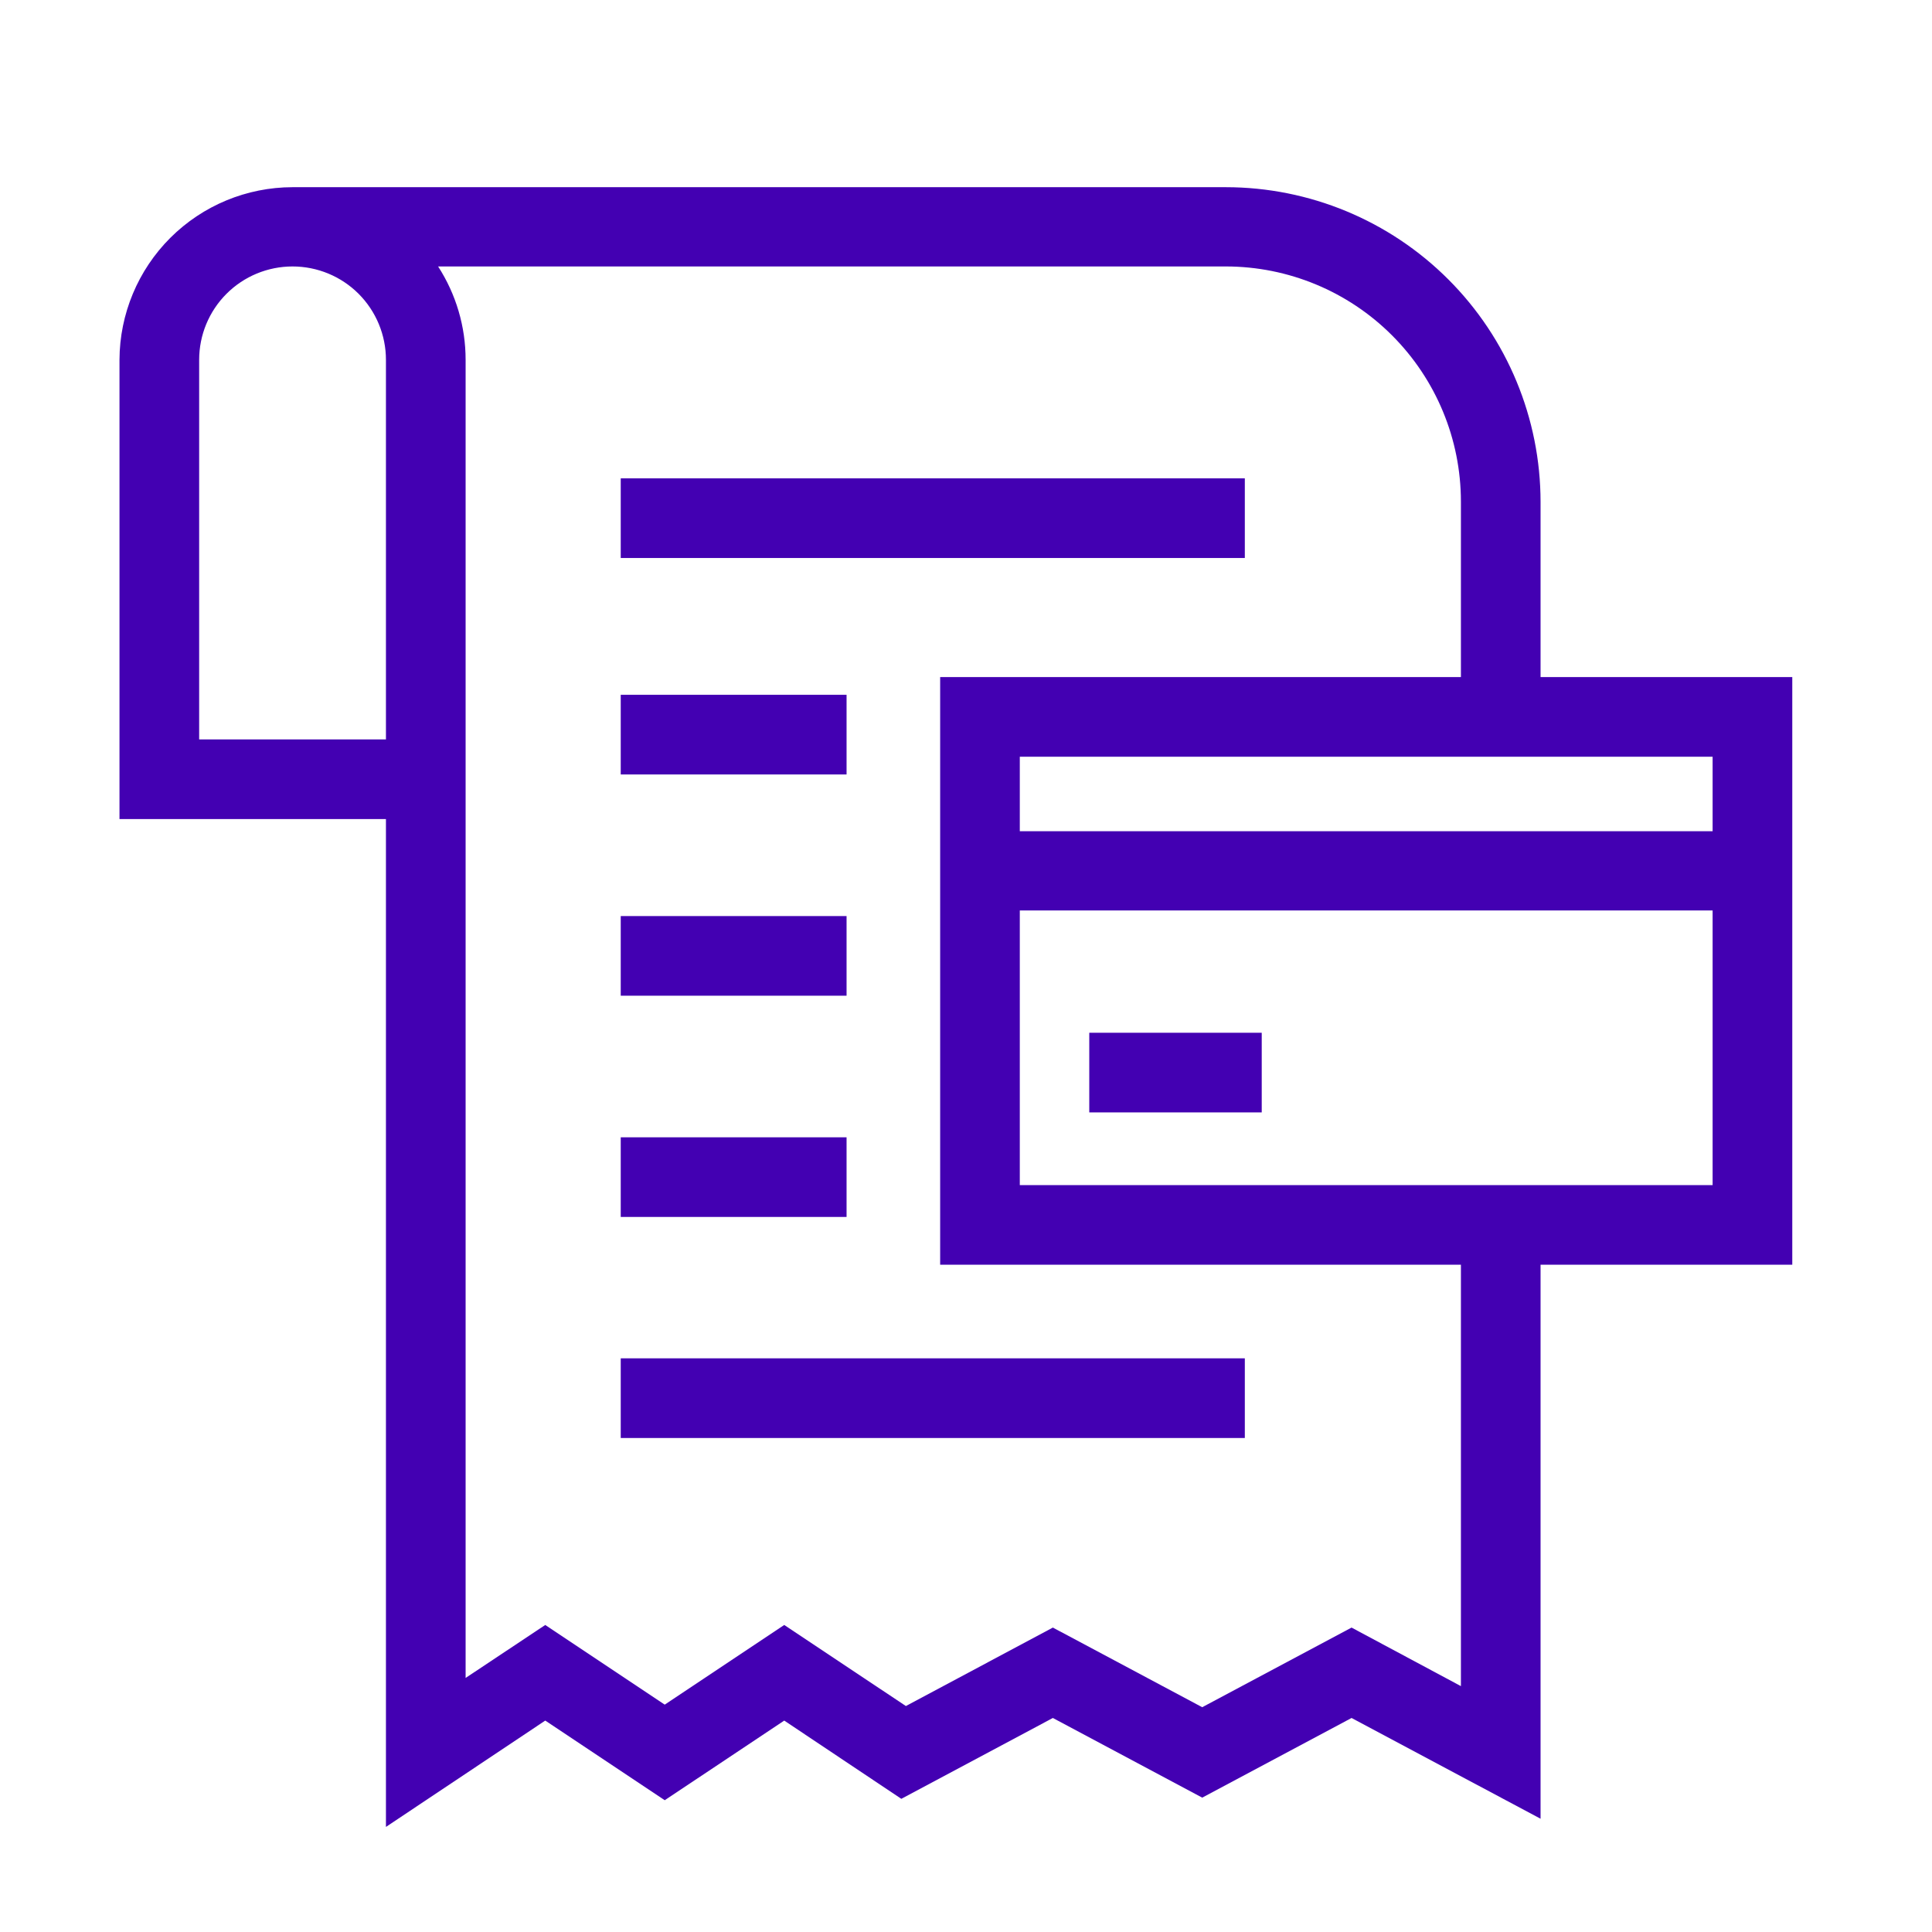
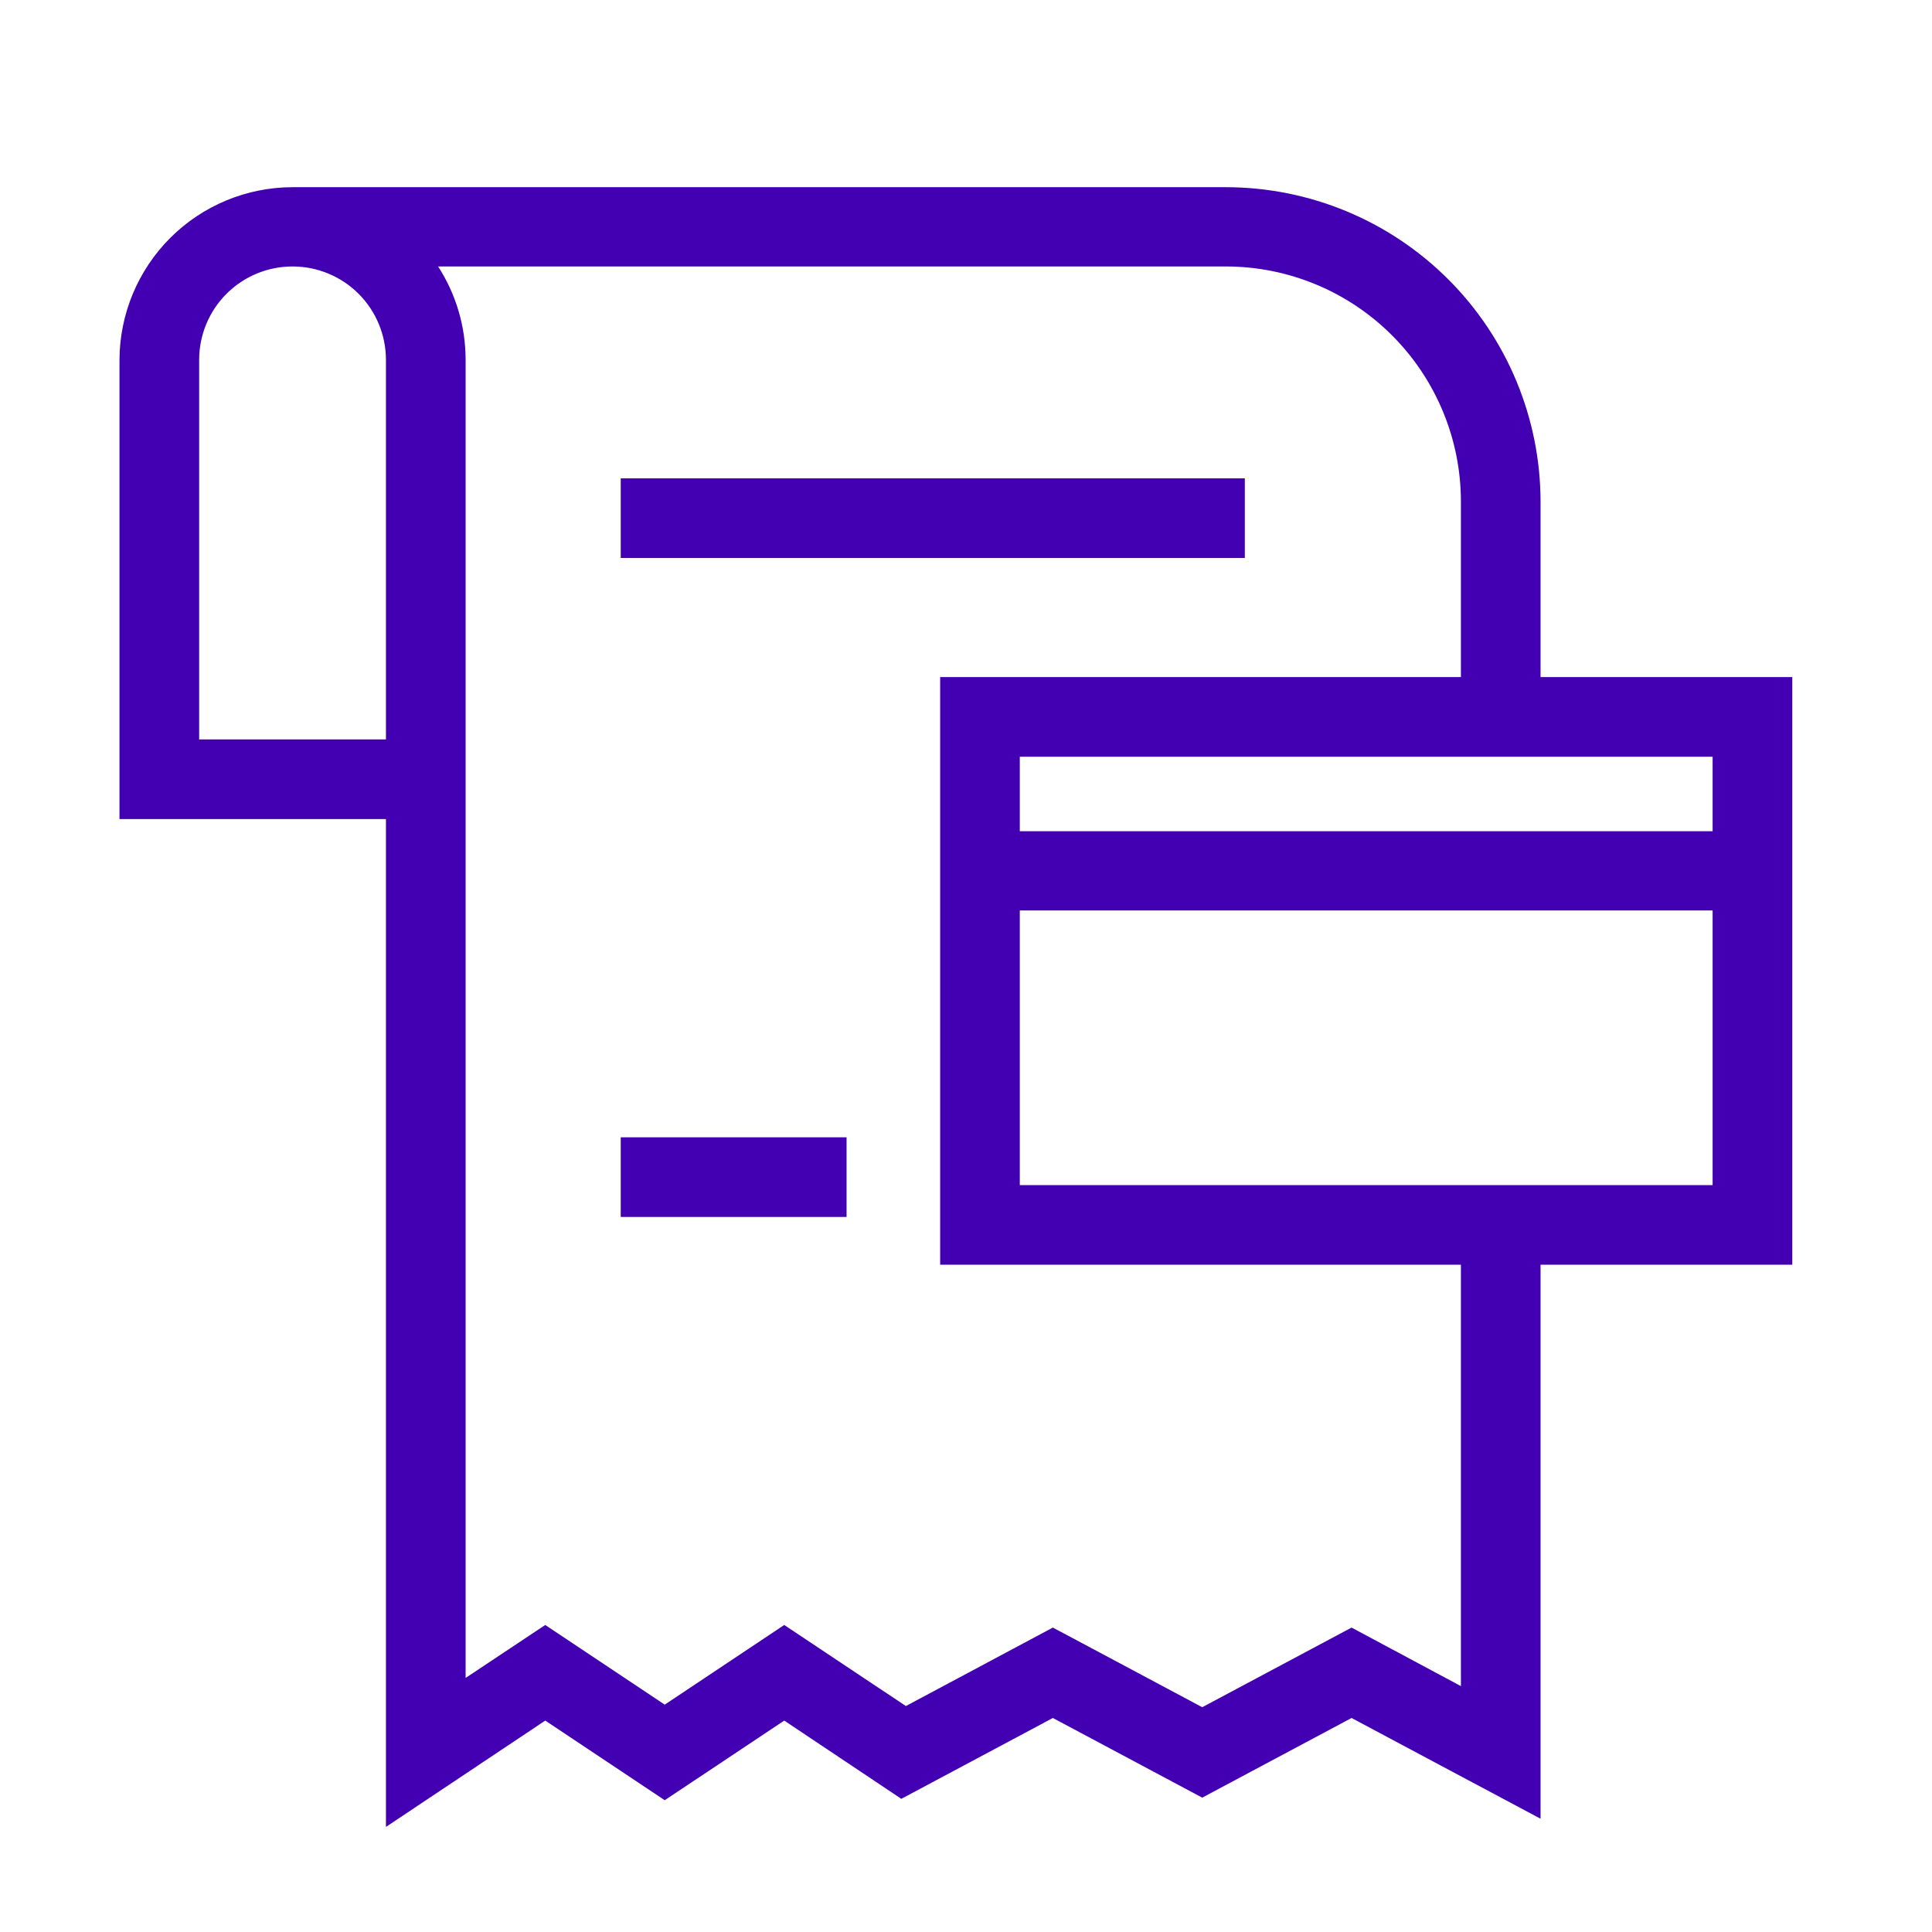
<svg xmlns="http://www.w3.org/2000/svg" width="72" height="72" viewBox="0 0 72 72" fill="none">
  <path d="M23.133 17.826H46.391V20.795H23.133V17.826Z" fill="#4300B2" />
-   <path d="M23.133 25.893H31.549V28.862H23.133V25.893Z" fill="#4300B2" />
-   <path d="M23.133 34.139H31.549V37.107H23.133V34.139Z" fill="#4300B2" />
+   <path d="M23.133 25.893V28.862H23.133V25.893Z" fill="#4300B2" />
  <path d="M23.133 42.384H31.549V45.352H23.133V42.384Z" fill="#4300B2" />
-   <path d="M23.133 50.621H46.391V53.59H23.133V50.621Z" fill="#4300B2" />
  <path d="M66.793 25.233H57.412V18.702C57.41 15.593 56.174 12.611 53.975 10.413C51.777 8.214 48.796 6.978 45.686 6.976H10.902C9.195 6.978 7.558 7.656 6.349 8.862C5.141 10.068 4.459 11.703 4.453 13.41V30.524H14.383V68.084L20.32 64.121L24.773 67.089L29.226 64.121L33.59 67.037L39.237 64.024L44.803 66.993L50.369 64.024L57.412 67.779V47.133H66.793V25.233ZM63.824 30.977H38.005V28.201H63.824V30.977ZM7.422 27.556V13.41C7.422 12.487 7.788 11.602 8.441 10.949C9.094 10.296 9.979 9.93 10.902 9.93C11.825 9.93 12.711 10.296 13.364 10.949C14.016 11.602 14.383 12.487 14.383 13.41V27.556H7.422ZM54.444 62.837L50.369 60.655L44.803 63.623L39.237 60.655L33.76 63.579L29.226 60.558L24.773 63.527L20.32 60.558L17.352 62.532V13.41C17.353 12.176 16.997 10.967 16.327 9.93H45.686C48.008 9.932 50.235 10.855 51.876 12.497C53.518 14.139 54.442 16.365 54.444 18.687V25.233H35.037V47.133H54.444V62.837ZM38.005 44.165V33.931H63.824V44.165H38.005Z" fill="#4300B2" />
-   <path d="M40.594 38.488H47.021V41.456H40.594V38.488Z" fill="#4300B2" />
</svg>